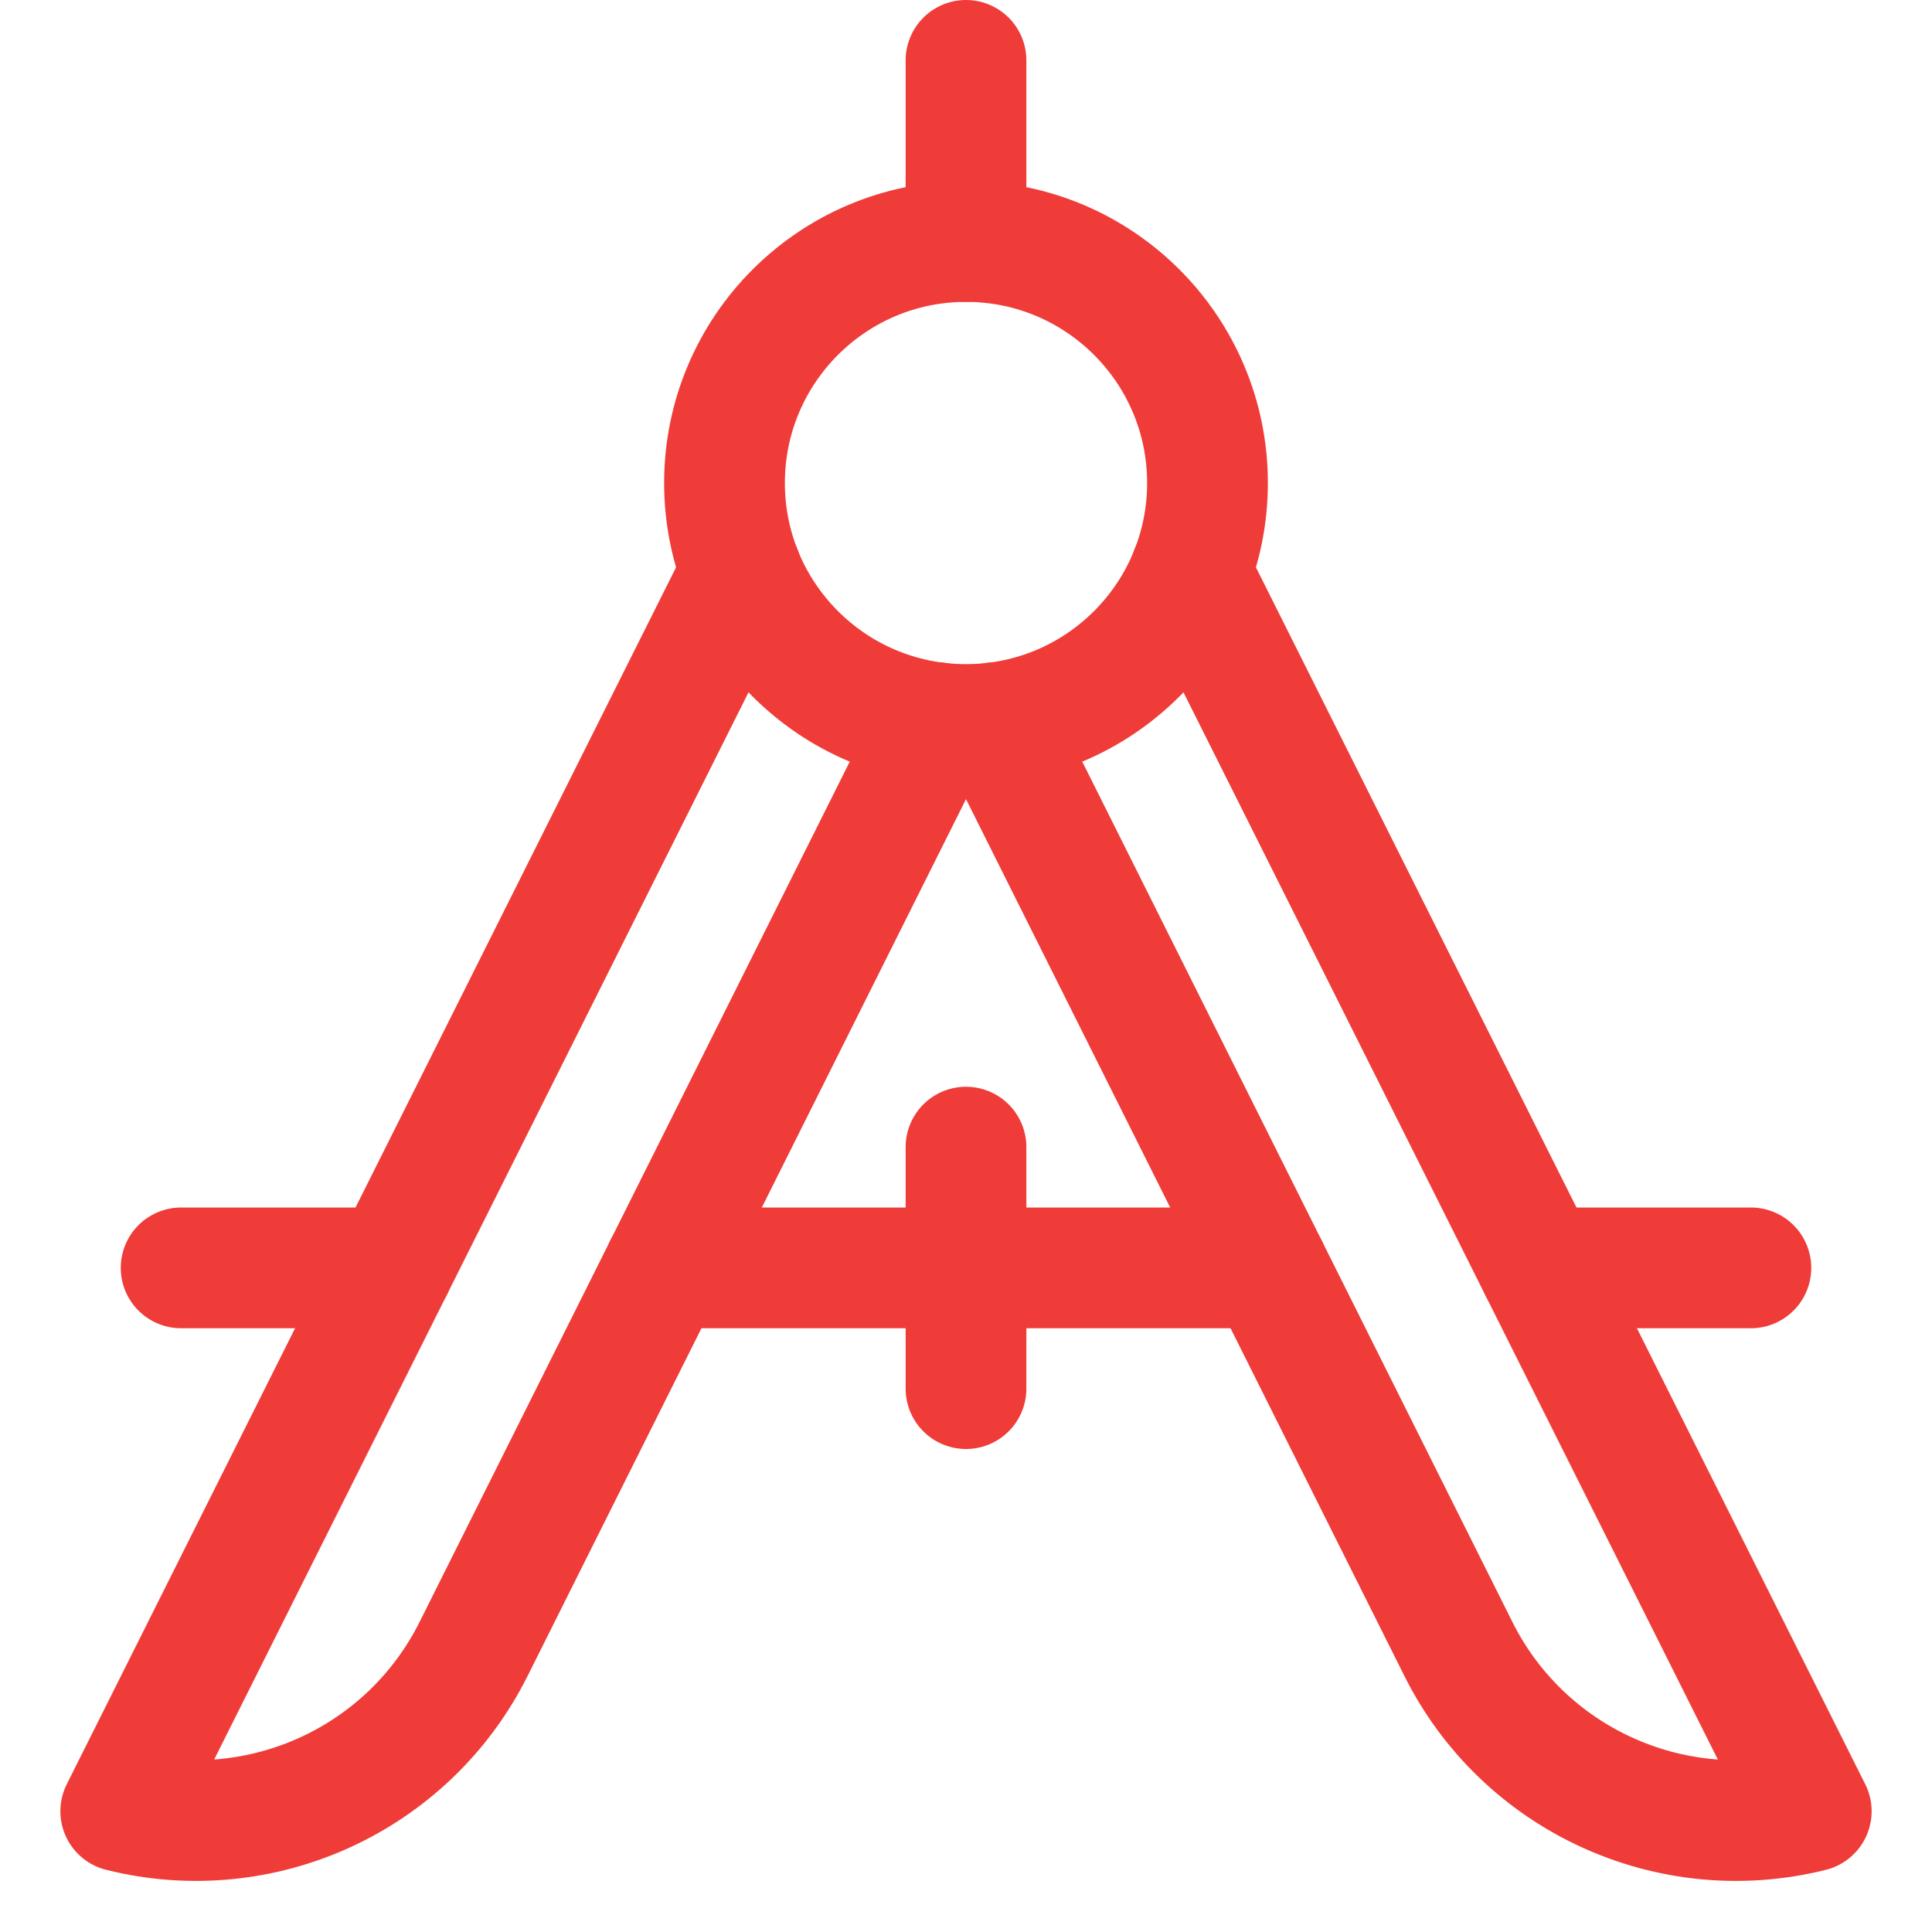
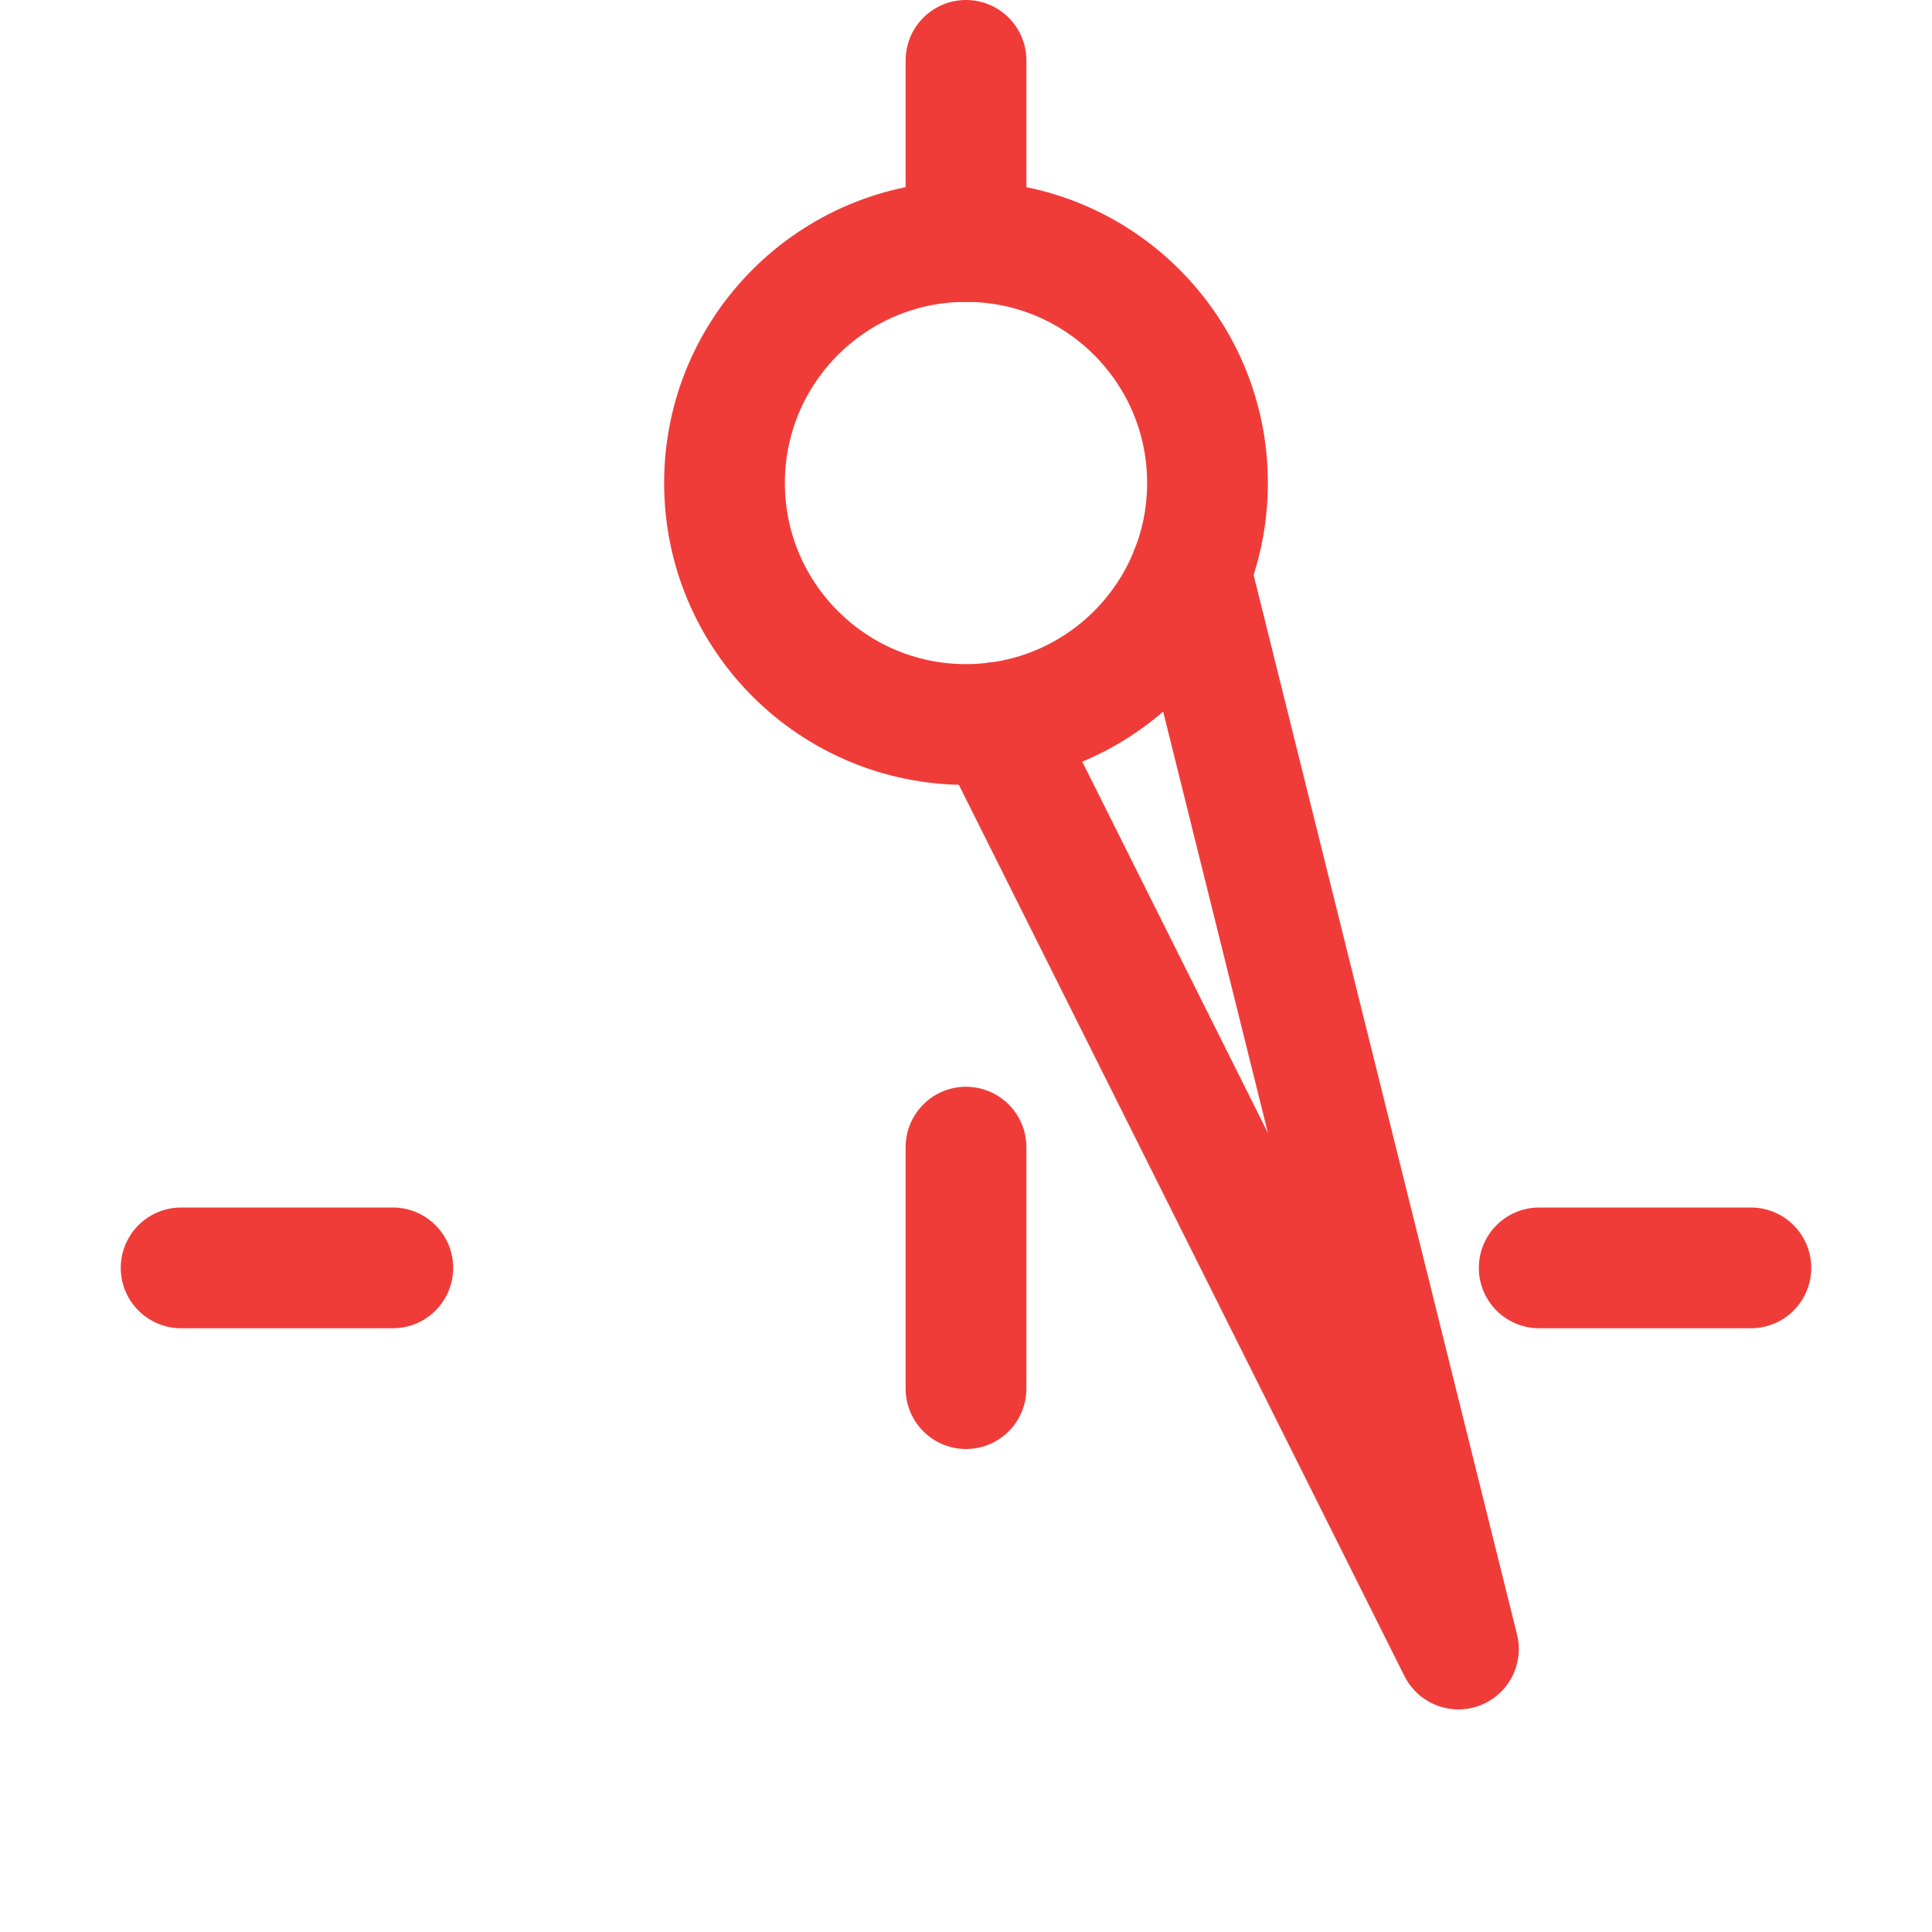
<svg xmlns="http://www.w3.org/2000/svg" width="32" height="32" viewBox="0 0 32 32" fill="none">
  <path d="M25.494 21H29" stroke="#EF3C39" stroke-width="2" stroke-linecap="round" stroke-linejoin="round" />
-   <path d="M11 21H21" stroke="#EF3C39" stroke-width="2" stroke-linecap="round" stroke-linejoin="round" />
  <path d="M3 21H6.506" stroke="#EF3C39" stroke-width="2" stroke-linecap="round" stroke-linejoin="round" />
  <path d="M16 19V23" stroke="#EF3C39" stroke-width="2" stroke-linecap="round" stroke-linejoin="round" />
-   <path d="M15.515 11.97L7.844 27.312C6.767 29.467 4.337 30.584 2 30L12.28 9.469" stroke="#EF3C39" stroke-width="2" stroke-linecap="round" stroke-linejoin="round" />
-   <path d="M16.485 11.97L24.156 27.313C25.233 29.467 27.663 30.584 30 30L19.72 9.469" stroke="#EF3C39" stroke-width="2" stroke-linecap="round" stroke-linejoin="round" />
+   <path d="M16.485 11.97L24.156 27.313L19.72 9.469" stroke="#EF3C39" stroke-width="2" stroke-linecap="round" stroke-linejoin="round" />
  <path d="M16 12C18.209 12 20 10.209 20 8C20 5.791 18.209 4 16 4C13.791 4 12 5.791 12 8C12 10.209 13.791 12 16 12Z" stroke="#EF3C39" stroke-width="2" stroke-linecap="round" stroke-linejoin="round" />
  <path d="M16 1V4" stroke="#EF3C39" stroke-width="2" stroke-linecap="round" stroke-linejoin="round" />
</svg>